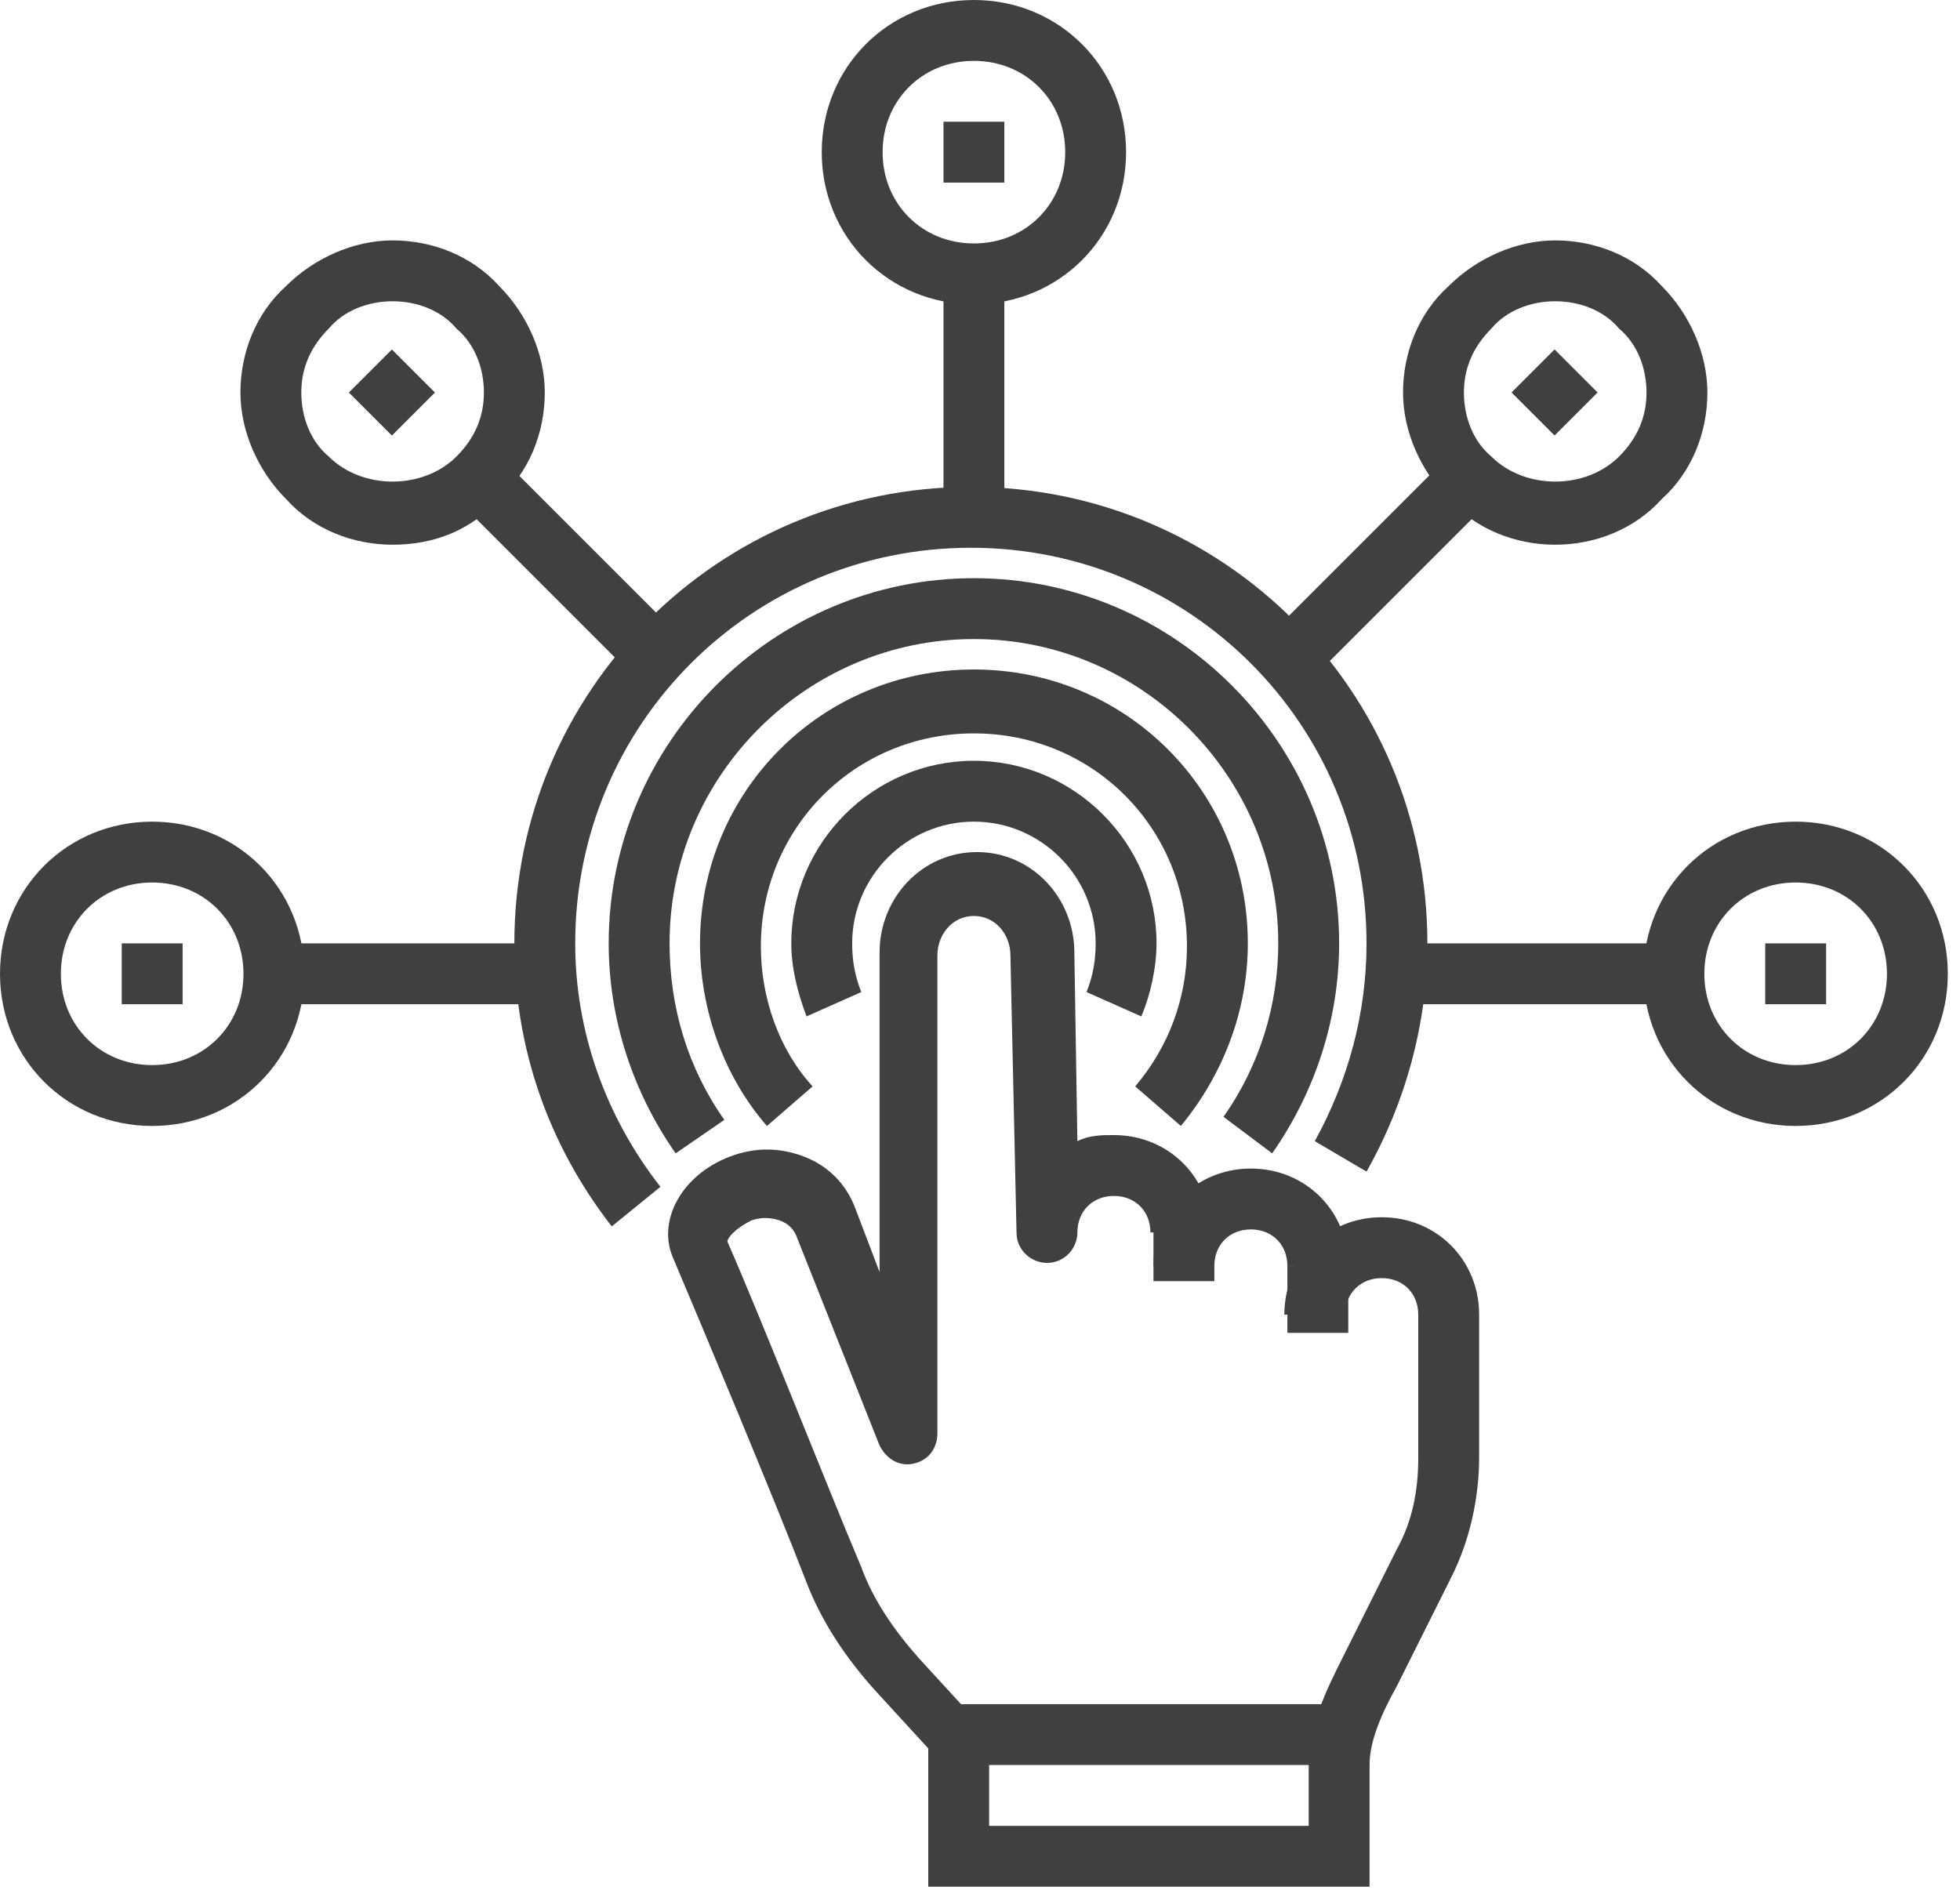
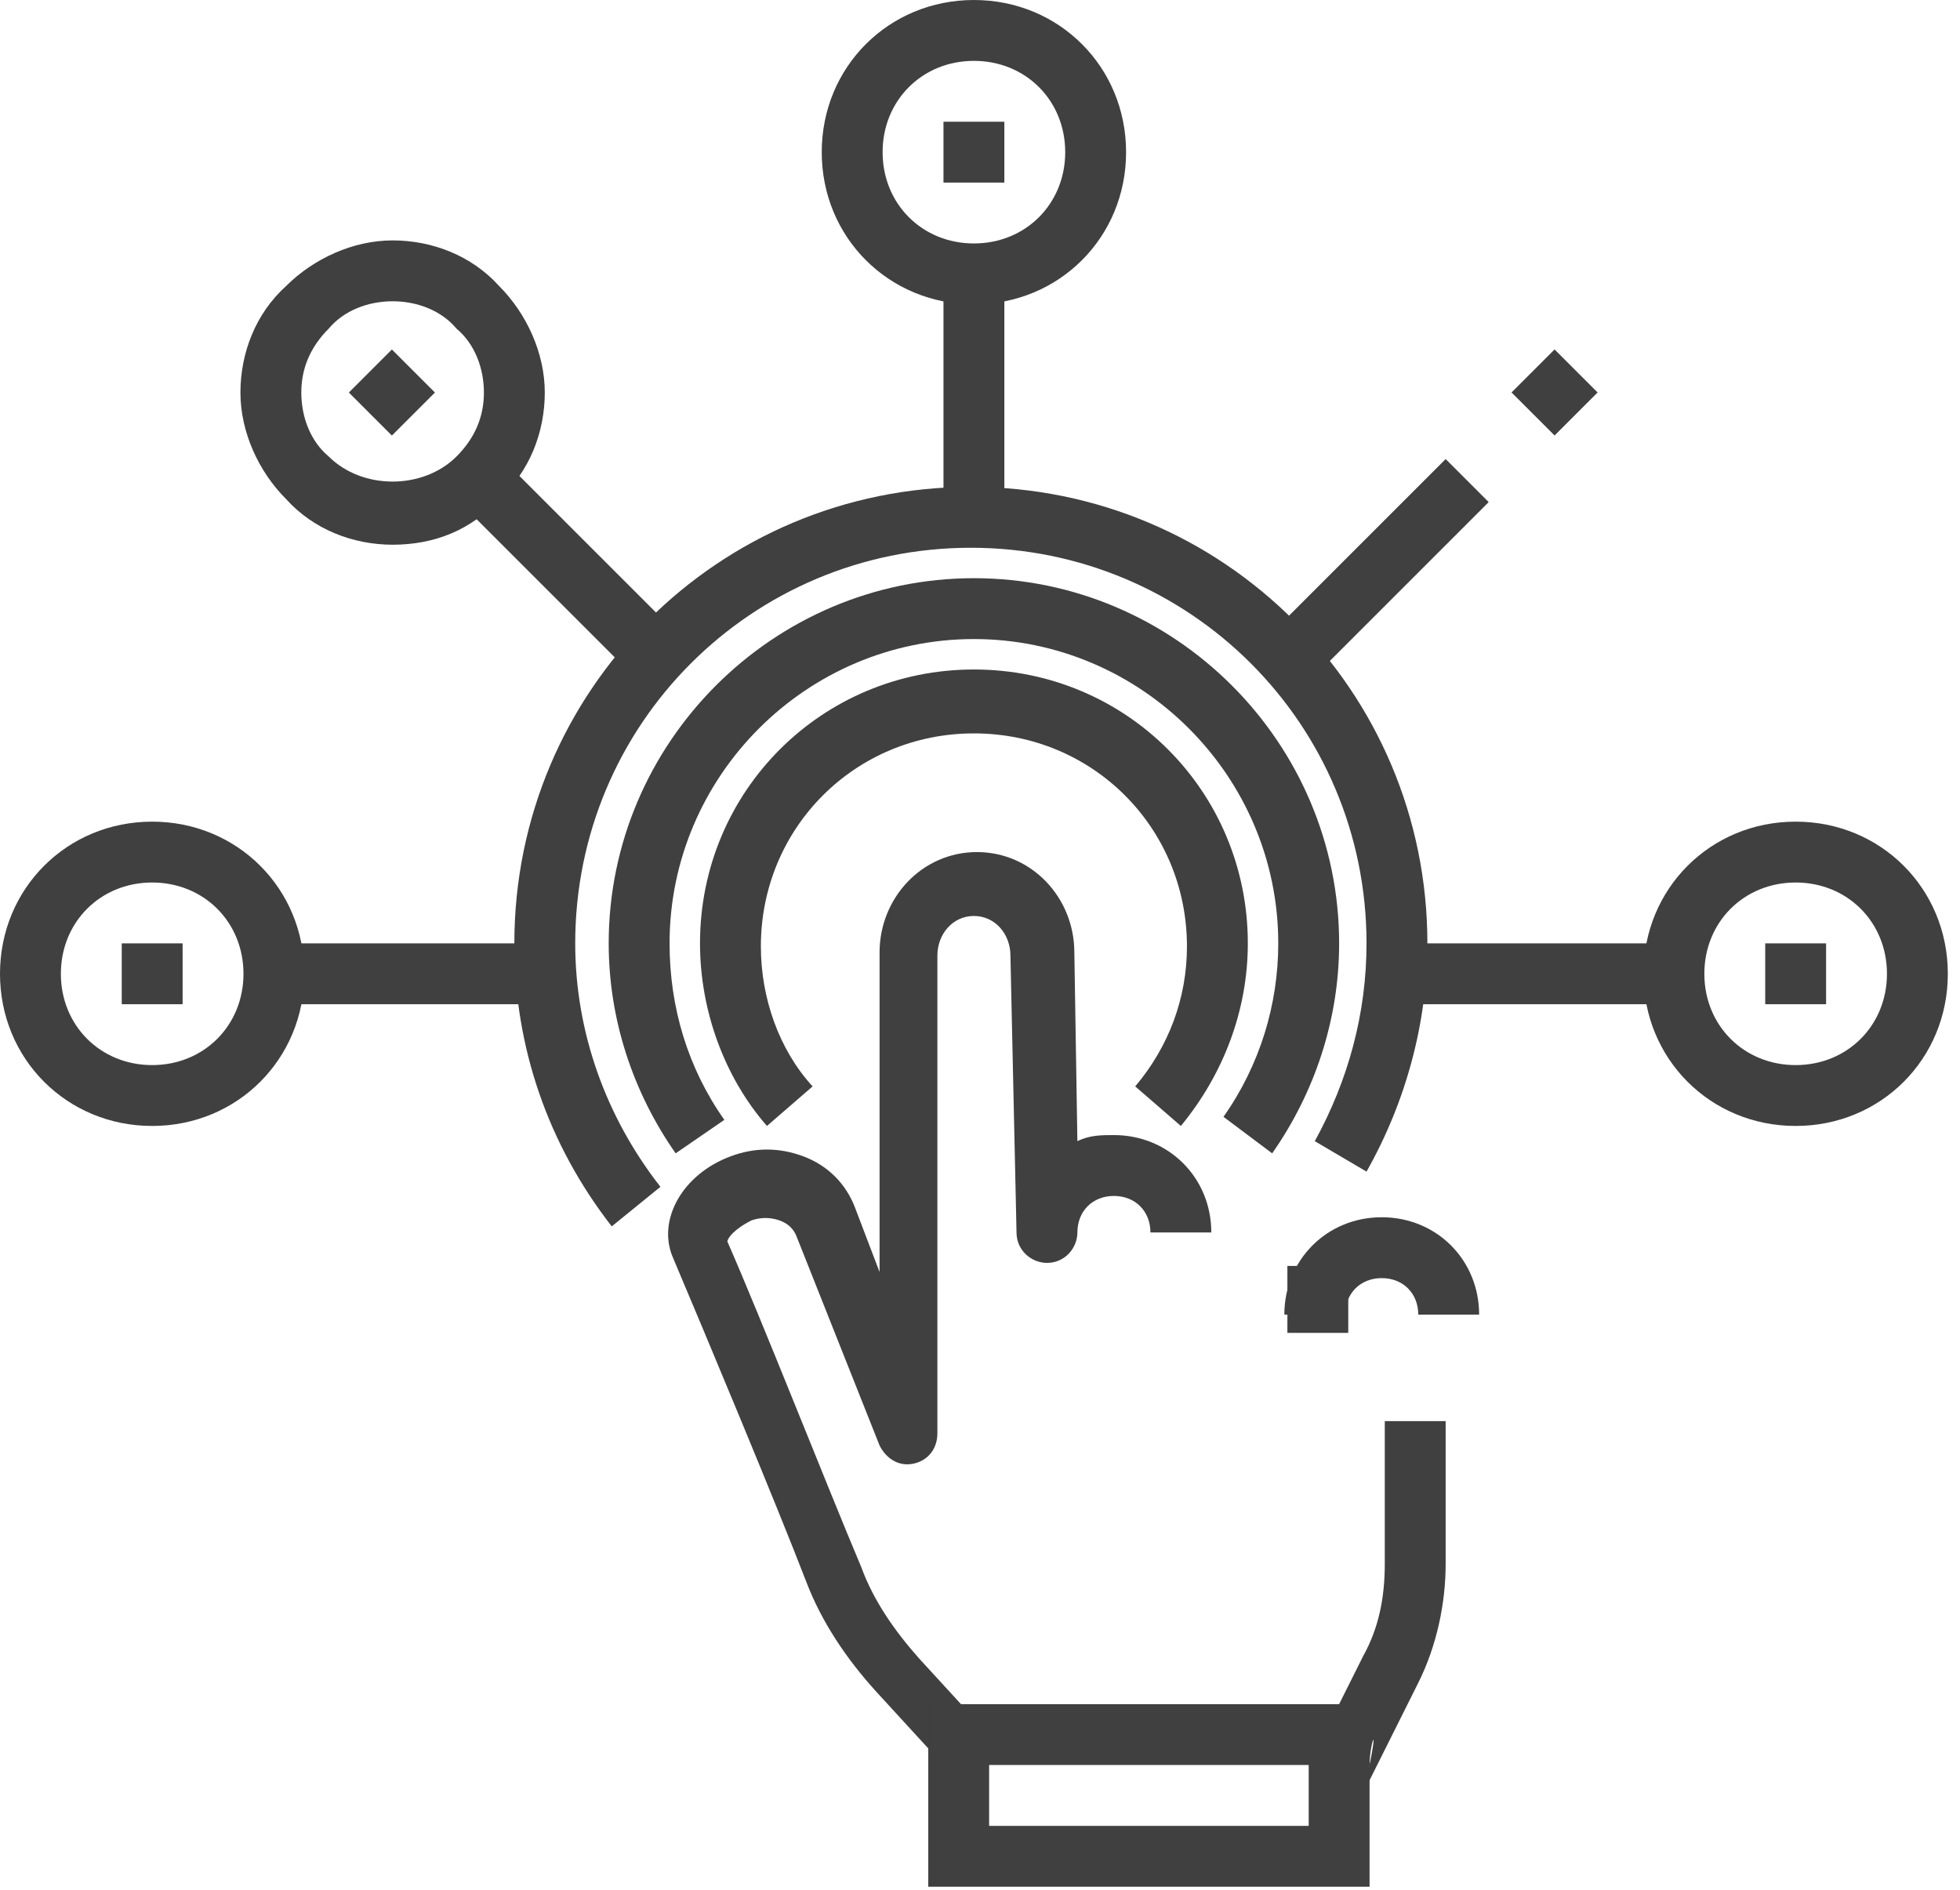
<svg xmlns="http://www.w3.org/2000/svg" version="1.1" id="Layer_1" x="0px" y="0px" viewBox="0 0 64.4 62.1" style="enable-background:new 0 0 64.4 62.1;" xml:space="preserve">
  <style type="text/css">
	.st0{fill:none;}
	.st1{fill:#1D1F21;}
	.st2{fill:#404041;}
	.st3{display:none;}
	.st4{display:inline;}
	.st5{fill:#FFFFFF;}
	.st6{display:inline;fill:#FFFFFF;}
</style>
  <rect x="-631.4" y="-182.7" class="st0" width="1000" height="1000" />
  <rect y="-1" class="st0" width="64" height="64" />
  <g id="XMLID_149_">
    <g id="XMLID_720_">
      <g id="XMLID_726_">
        <g id="XMLID_733_">
          <path class="st2" d="M48.6,43.2h-2c0-0.7-0.5-1.2-1.2-1.2s-1.2,0.5-1.2,1.2h-2c0-1.8,1.4-3.2,3.2-3.2S48.6,41.4,48.6,43.2z" />
        </g>
        <g id="XMLID_732_">
-           <path class="st2" d="M44.3,41.6h-2c0-0.7-0.5-1.2-1.2-1.2s-1.2,0.5-1.2,1.2h-2c0-1.8,1.4-3.2,3.2-3.2S44.3,39.8,44.3,41.6z" />
-         </g>
+           </g>
        <g id="XMLID_731_">
-           <rect x="37.9" y="39.9" class="st2" width="2" height="2.2" />
-         </g>
+           </g>
        <g id="XMLID_730_">
          <rect x="42.3" y="41.6" class="st2" width="2" height="2.2" />
        </g>
        <g id="XMLID_729_">
          <path class="st2" d="M31,58l-2.2-2.4c-1-1.1-1.8-2.3-2.3-3.6c-1-2.6-3.3-8.1-4.4-10.7c-0.5-1.2,0.3-2.7,1.9-3.3      c0.8-0.3,1.6-0.3,2.4,0s1.4,0.9,1.7,1.7l0.8,2.1V31.3c0-1.8,1.4-3.3,3.2-3.3c1.8,0,3.2,1.5,3.2,3.3l0.1,6.2      c0.4-0.2,0.8-0.2,1.2-0.2c1.8,0,3.2,1.4,3.2,3.2h-2c0-0.7-0.5-1.2-1.2-1.2s-1.2,0.5-1.2,1.2c0,0.5-0.4,1-1,1l0,0      c-0.5,0-1-0.4-1-1l-0.2-9.1c0-0.7-0.5-1.3-1.2-1.3s-1.2,0.6-1.2,1.3v15.7c0,0.5-0.3,0.9-0.8,1s-0.9-0.2-1.1-0.6l-2.7-6.8      c-0.1-0.3-0.3-0.5-0.6-0.6c-0.3-0.1-0.6-0.1-0.9,0c-0.6,0.3-0.8,0.6-0.8,0.7c1.1,2.5,3.3,8.1,4.4,10.7c0.4,1.1,1.1,2.1,1.9,3      l2.2,2.4L31,58z" />
        </g>
        <g id="XMLID_728_">
-           <path class="st2" d="M45,58h-2c0-1.3,0.6-2.5,1.1-3.5l1.8-3.6c0.5-0.9,0.7-1.9,0.7-3v-4.7h2v4.7c0,1.3-0.3,2.7-0.9,3.9l-1.8,3.6      C45.4,56.3,45,57.2,45,58z" />
+           <path class="st2" d="M45,58h-2l1.8-3.6c0.5-0.9,0.7-1.9,0.7-3v-4.7h2v4.7c0,1.3-0.3,2.7-0.9,3.9l-1.8,3.6      C45.4,56.3,45,57.2,45,58z" />
        </g>
        <g id="XMLID_727_">
          <path class="st2" d="M45,62H30.5v-6H45V62z M32.5,60H43v-2H32.5V60z" />
        </g>
      </g>
      <g id="XMLID_725_">
        <path class="st2" d="M22.2,37.9c-1.4-2-2.2-4.4-2.2-6.9c0-6.6,5.4-12,12-12s12,5.4,12,12c0,2.5-0.8,4.9-2.2,6.9l-1.6-1.2     C41.4,35,42,33,42,31c0-5.5-4.5-10-10-10s-10,4.5-10,10c0,2.1,0.6,4.1,1.8,5.8L22.2,37.9z" />
      </g>
      <g id="XMLID_724_">
        <path class="st2" d="M38.8,37l-1.5-1.3c1.1-1.3,1.7-2.9,1.7-4.6c0-3.9-3.1-7-7-7s-7,3.1-7,7c0,1.7,0.6,3.4,1.7,4.6L25.2,37     c-1.4-1.6-2.2-3.8-2.2-6c0-5,4-9,9-9s9,4,9,9C41,33.2,40.2,35.3,38.8,37z" />
      </g>
      <g id="XMLID_723_">
-         <path class="st2" d="M37.5,33.4l-1.8-0.8c0.2-0.5,0.3-1,0.3-1.6c0-2.2-1.8-4-4-4s-4,1.8-4,4c0,0.6,0.1,1.1,0.3,1.6l-1.8,0.8     C26.2,32.6,26,31.8,26,31c0-3.3,2.7-6,6-6s6,2.7,6,6C38,31.8,37.8,32.7,37.5,33.4z" />
-       </g>
+         </g>
      <g id="XMLID_760_">
        <path class="st2" d="M20.1,40.3c-2.1-2.7-3.2-5.9-3.2-9.3c0-8.3,6.7-15,15-15s15,6.7,15,15c0,2.6-0.7,5.2-2,7.5l-1.7-1     c1.1-2,1.7-4.2,1.7-6.5c0-7.2-5.8-13-13-13s-13,5.8-13,13c0,2.9,1,5.7,2.8,8L20.1,40.3z" />
      </g>
    </g>
    <g id="XMLID_143_">
      <g id="XMLID_452_">
        <g id="XMLID_761_">
          <g id="XMLID_758_">
            <path class="st2" d="M32,10c-2.8,0-5-2.2-5-5s2.2-5,5-5s5,2.2,5,5C37,7.8,34.8,10,32,10z M32,2c-1.7,0-3,1.3-3,3s1.3,3,3,3       s3-1.3,3-3S33.7,2,32,2z" />
          </g>
          <g id="XMLID_759_">
            <rect x="31" y="4" class="st2" width="2" height="2" />
          </g>
        </g>
        <g id="XMLID_762_">
          <rect x="31" y="9" class="st2" width="2" height="8" />
        </g>
      </g>
      <g id="XMLID_764_">
        <g id="XMLID_766_">
          <g id="XMLID_768_">
            <path class="st2" d="M12.9,17.9c-1.3,0-2.6-0.5-3.5-1.5c-0.9-0.9-1.5-2.2-1.5-3.5s0.5-2.6,1.5-3.5c0.9-0.9,2.2-1.5,3.5-1.5       s2.6,0.5,3.5,1.5l0,0l0,0l0,0c0.9,0.9,1.5,2.2,1.5,3.5s-0.5,2.6-1.5,3.5C15.5,17.4,14.3,17.9,12.9,17.9z M12.9,9.9       c-0.8,0-1.6,0.3-2.1,0.9c-0.6,0.6-0.9,1.3-0.9,2.1s0.3,1.6,0.9,2.1c1.1,1.1,3.1,1.1,4.2,0c0.6-0.6,0.9-1.3,0.9-2.1       s-0.3-1.6-0.9-2.1l0,0C14.5,10.2,13.7,9.9,12.9,9.9z" />
          </g>
          <g id="XMLID_767_">
            <rect x="11.9" y="11.9" transform="matrix(0.707 -0.707 0.707 0.707 -5.364 12.899)" class="st2" width="2" height="2" />
          </g>
        </g>
        <g id="XMLID_765_">
          <rect x="17.6" y="14.6" transform="matrix(0.707 -0.707 0.707 0.707 -7.689 18.599)" class="st2" width="2" height="8" />
        </g>
      </g>
      <g id="XMLID_769_">
        <g id="XMLID_775_">
          <g id="XMLID_777_">
            <g id="XMLID_779_">
              <path class="st2" d="M5,37c-2.8,0-5-2.2-5-5s2.2-5,5-5s5,2.2,5,5C10,34.8,7.8,37,5,37z M5,29c-1.7,0-3,1.3-3,3s1.3,3,3,3        s3-1.3,3-3S6.7,29,5,29z" />
            </g>
            <g id="XMLID_778_">
              <rect x="4" y="31" class="st2" width="2" height="2" />
            </g>
          </g>
          <g id="XMLID_776_">
            <rect x="9" y="31" class="st2" width="9" height="2" />
          </g>
        </g>
        <g id="XMLID_770_">
          <g id="XMLID_772_">
            <g id="XMLID_774_">
              <path class="st2" d="M59,37c-2.8,0-5-2.2-5-5s2.2-5,5-5s5,2.2,5,5C64,34.8,61.8,37,59,37z M59,29c-1.7,0-3,1.3-3,3s1.3,3,3,3        s3-1.3,3-3S60.7,29,59,29z" />
            </g>
            <g id="XMLID_773_">
              <rect x="58" y="31" class="st2" width="2" height="2" />
            </g>
          </g>
          <g id="XMLID_771_">
            <rect x="46" y="31" class="st2" width="9" height="2" />
          </g>
        </g>
      </g>
      <g id="XMLID_781_">
        <g id="XMLID_783_">
          <g id="XMLID_785_">
-             <path class="st2" d="M51.1,17.9c-1.3,0-2.6-0.5-3.5-1.5c-0.9-0.9-1.5-2.2-1.5-3.5s0.5-2.6,1.5-3.5l0,0l0,0l0,0       c0.9-0.9,2.2-1.5,3.5-1.5s2.6,0.5,3.5,1.5c0.9,0.9,1.5,2.2,1.5,3.5s-0.5,2.6-1.5,3.5C53.7,17.4,52.4,17.9,51.1,17.9z M51.1,9.9       c-0.8,0-1.6,0.3-2.1,0.9l0,0c-0.6,0.6-0.9,1.3-0.9,2.1s0.3,1.6,0.9,2.1c1.1,1.1,3.1,1.1,4.2,0c0.6-0.6,0.9-1.3,0.9-2.1       s-0.3-1.6-0.9-2.1C52.7,10.2,51.9,9.9,51.1,9.9z" />
-           </g>
+             </g>
          <g id="XMLID_784_">
            <rect x="50.1" y="11.9" transform="matrix(0.707 -0.707 0.707 0.707 5.831 39.904)" class="st2" width="2" height="2" />
          </g>
        </g>
        <g id="XMLID_782_">
          <rect x="41.4" y="17.6" transform="matrix(0.707 -0.707 0.707 0.707 0.131 37.568)" class="st2" width="8" height="2" />
        </g>
      </g>
    </g>
  </g>
</svg>